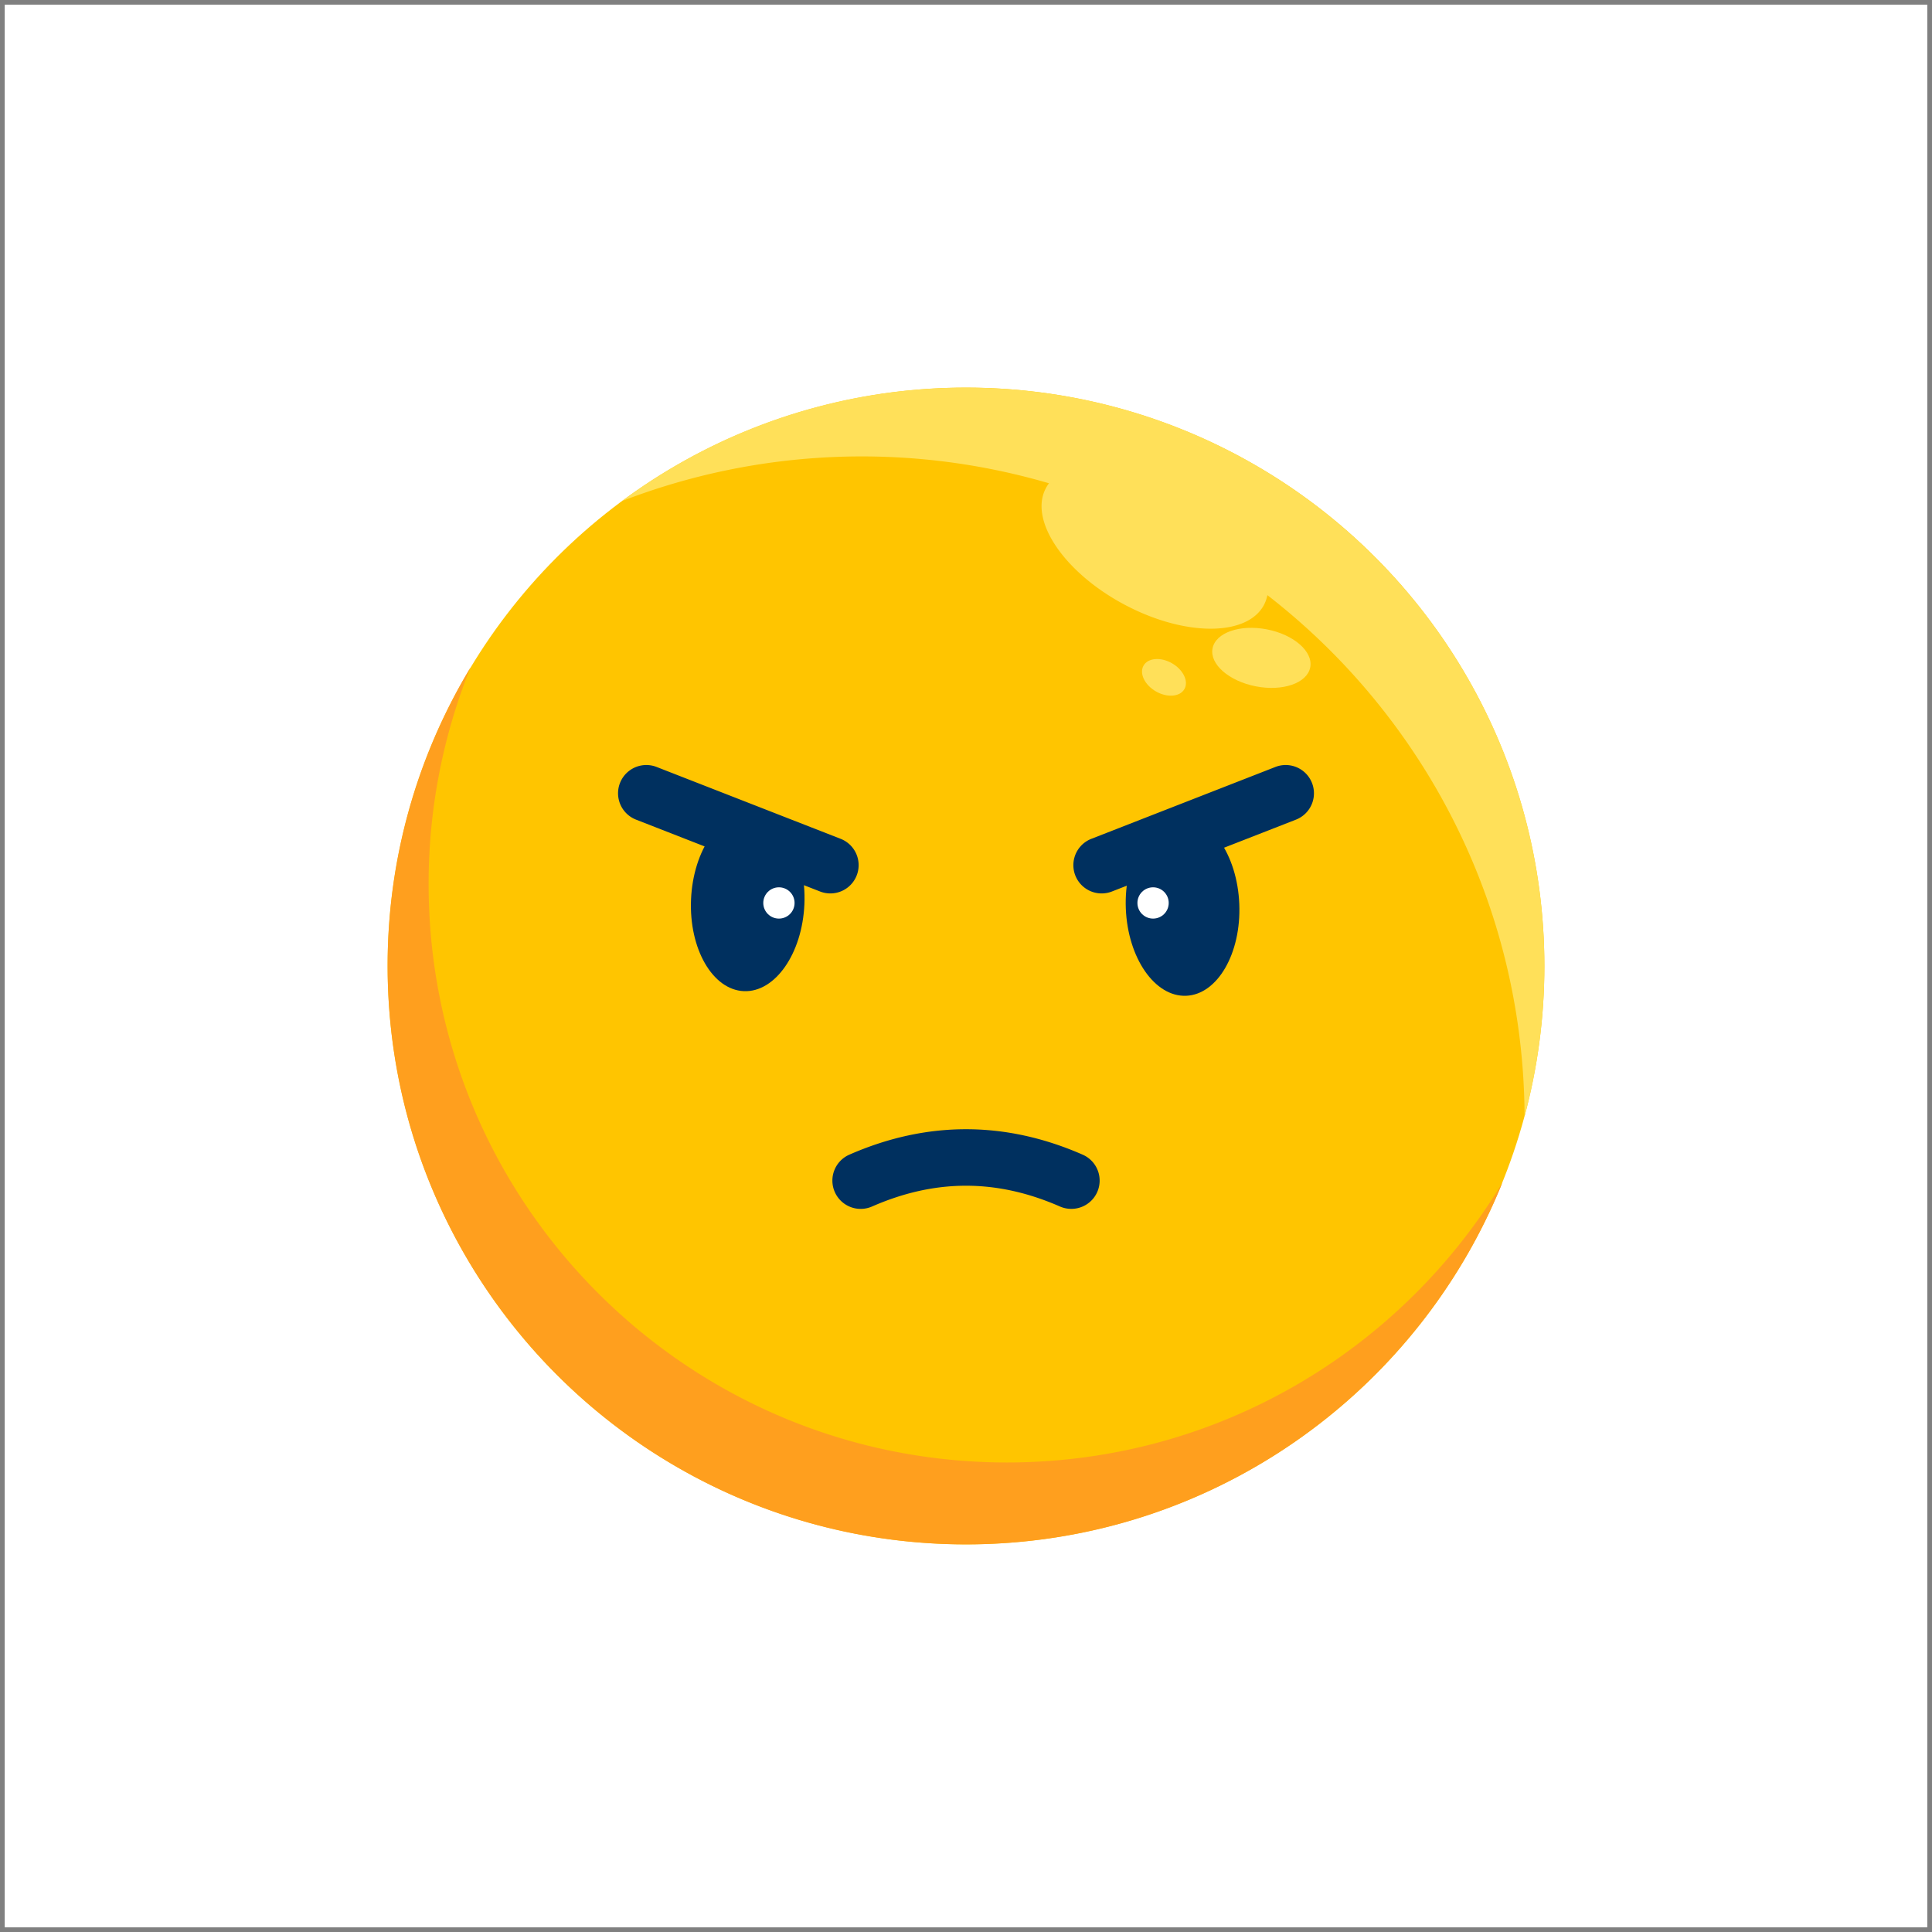
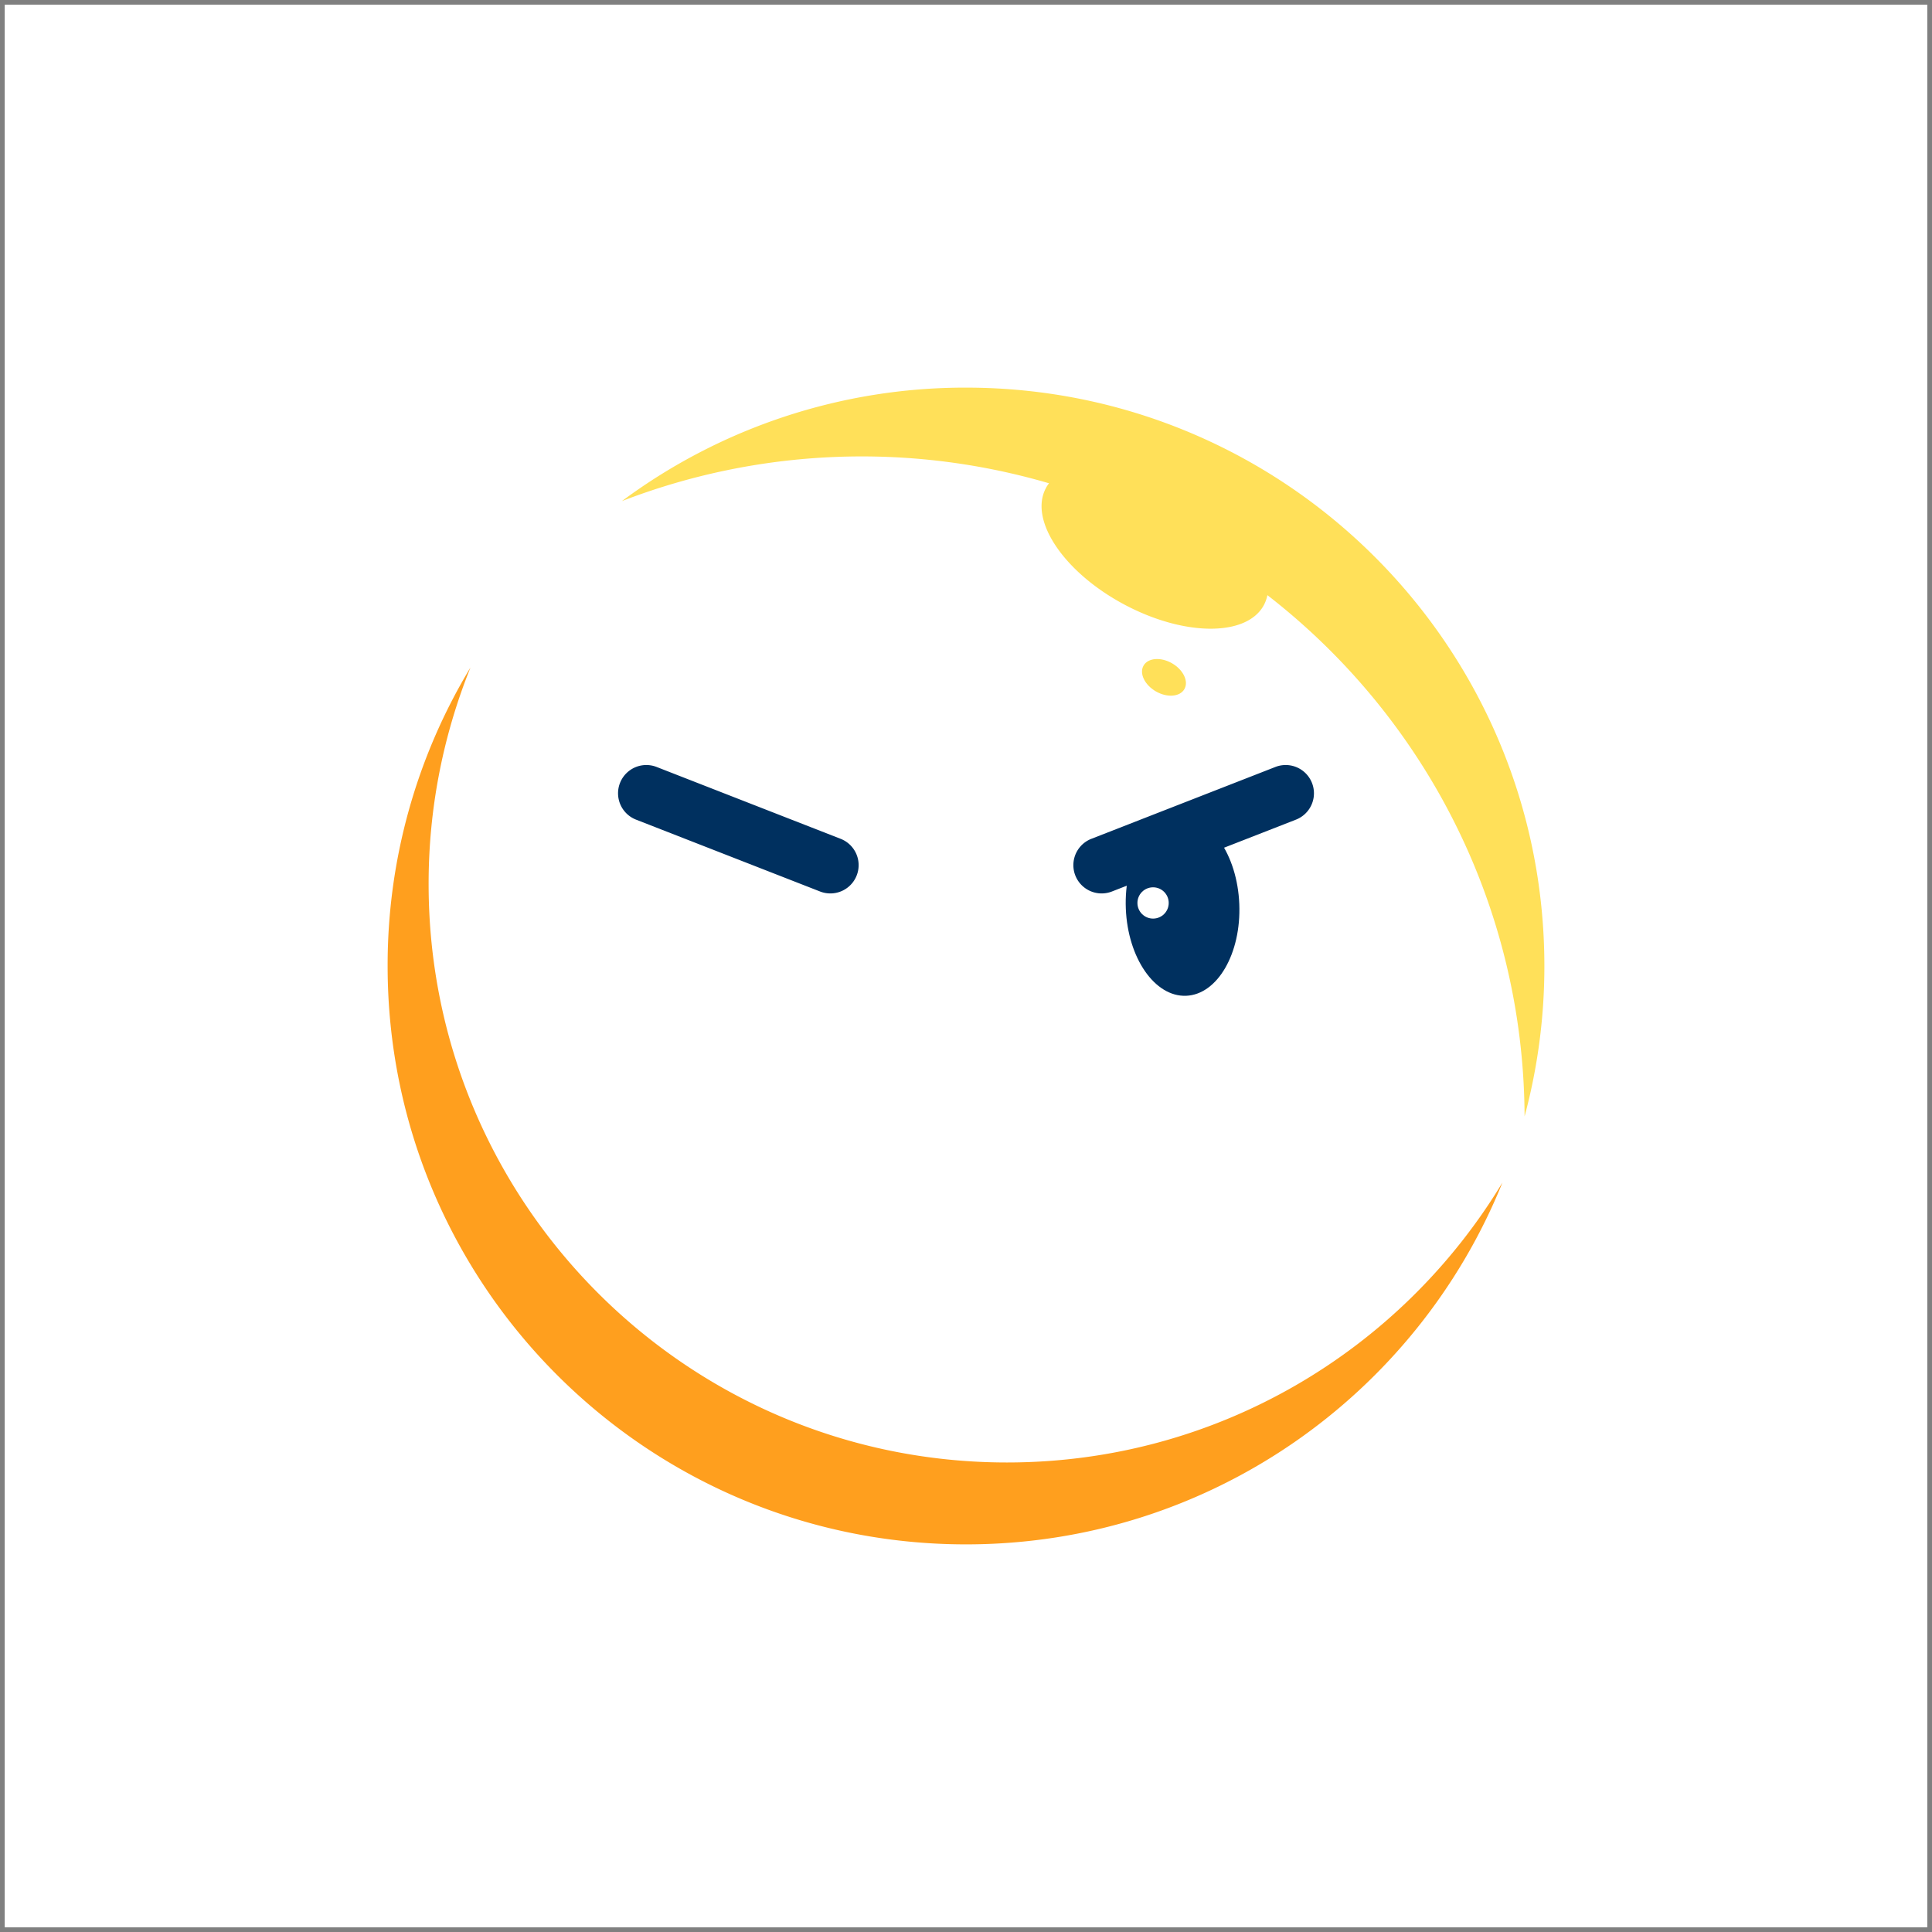
<svg xmlns="http://www.w3.org/2000/svg" width="800px" height="800px" viewBox="0 0 2050 2050">
  <rect x="0" y="0" width="2050" height="2050" fill="#808080" stroke="none" />
  <defs>
    <style>.cls-1{fill:#ffffff;}.cls-2{fill:#ffc500;}.cls-3{fill:#ff9f1e;}.cls-4{fill:#ffe059;}.cls-5{fill:#00305f;}</style>
  </defs>
  <title />
  <g data-name="Layer 1" id="Layer_1">
    <rect class="cls-1" height="2040" width="2040" x="5" y="5" />
  </g>
  <g data-name="Layer 3" id="Layer_3">
-     <circle class="cls-2" cx="1025" cy="1025" r="613.7" />
    <path class="cls-3" d="M1068.5,1551.8c-339,0-613.7-274.8-613.7-613.7a613.5,613.5,0,0,1,44.4-229.8A610.7,610.7,0,0,0,411.3,1025c0,338.9,274.8,613.7,613.7,613.7,257.7,0,478.3-158.8,569.2-383.9C1486.8,1432.8,1291.5,1551.8,1068.5,1551.8Z" />
    <path class="cls-4" d="M1025,411.3A610.4,610.4,0,0,0,659.9,531.7a706.9,706.9,0,0,1,453.2-18.9,27.8,27.8,0,0,0-3.3,5.1c-18.2,33.9,18.9,89.1,82.7,123.3s130.4,34.6,148.6.8a38.6,38.6,0,0,0,3.7-10.5c165.2,128,271.9,328.1,272.9,553.1a613.3,613.3,0,0,0,21-159.6C1638.7,686.1,1363.9,411.3,1025,411.3Z" />
-     <ellipse class="cls-4" cx="1339.4" cy="698.8" rx="30.8" ry="52.8" transform="translate(396.9 1879.5) rotate(-79)" />
    <ellipse class="cls-4" cx="1235.1" cy="718.7" rx="17.2" ry="25" transform="translate(-4.9 1429) rotate(-60)" />
-     <path class="cls-5" d="M1136.7,1282.7a30,30,0,0,1-12-2.5c-67.1-29.4-132.3-29.4-199.4,0a30,30,0,0,1-24.1-55c82.1-36,165.5-36,247.6,0a30,30,0,0,1-12.1,57.5Z" />
-     <ellipse class="cls-5" cx="793.2" cy="956.6" rx="94.9" ry="60.2" transform="translate(-196.9 1707.6) rotate(-87.5)" />
    <circle class="cls-1" cx="826.5" cy="958.1" r="16.6" />
    <path class="cls-5" d="M881.2,948a30,30,0,0,1-10.9-2L674.9,869.7a30,30,0,1,1,21.8-55.9l195.4,76.3A30,30,0,0,1,881.2,948Z" />
    <ellipse class="cls-5" cx="1256.8" cy="956.6" rx="60.2" ry="94.9" transform="matrix(1, -0.04, 0.04, 1, -40.28, 55.37)" />
    <circle class="cls-1" cx="1223.5" cy="958.1" r="16.6" />
    <path class="cls-5" d="M1168.8,948a30,30,0,0,1-10.9-57.9l195.4-76.3a30,30,0,1,1,21.8,55.9L1179.7,946A30,30,0,0,1,1168.8,948Z" />
  </g>
</svg>